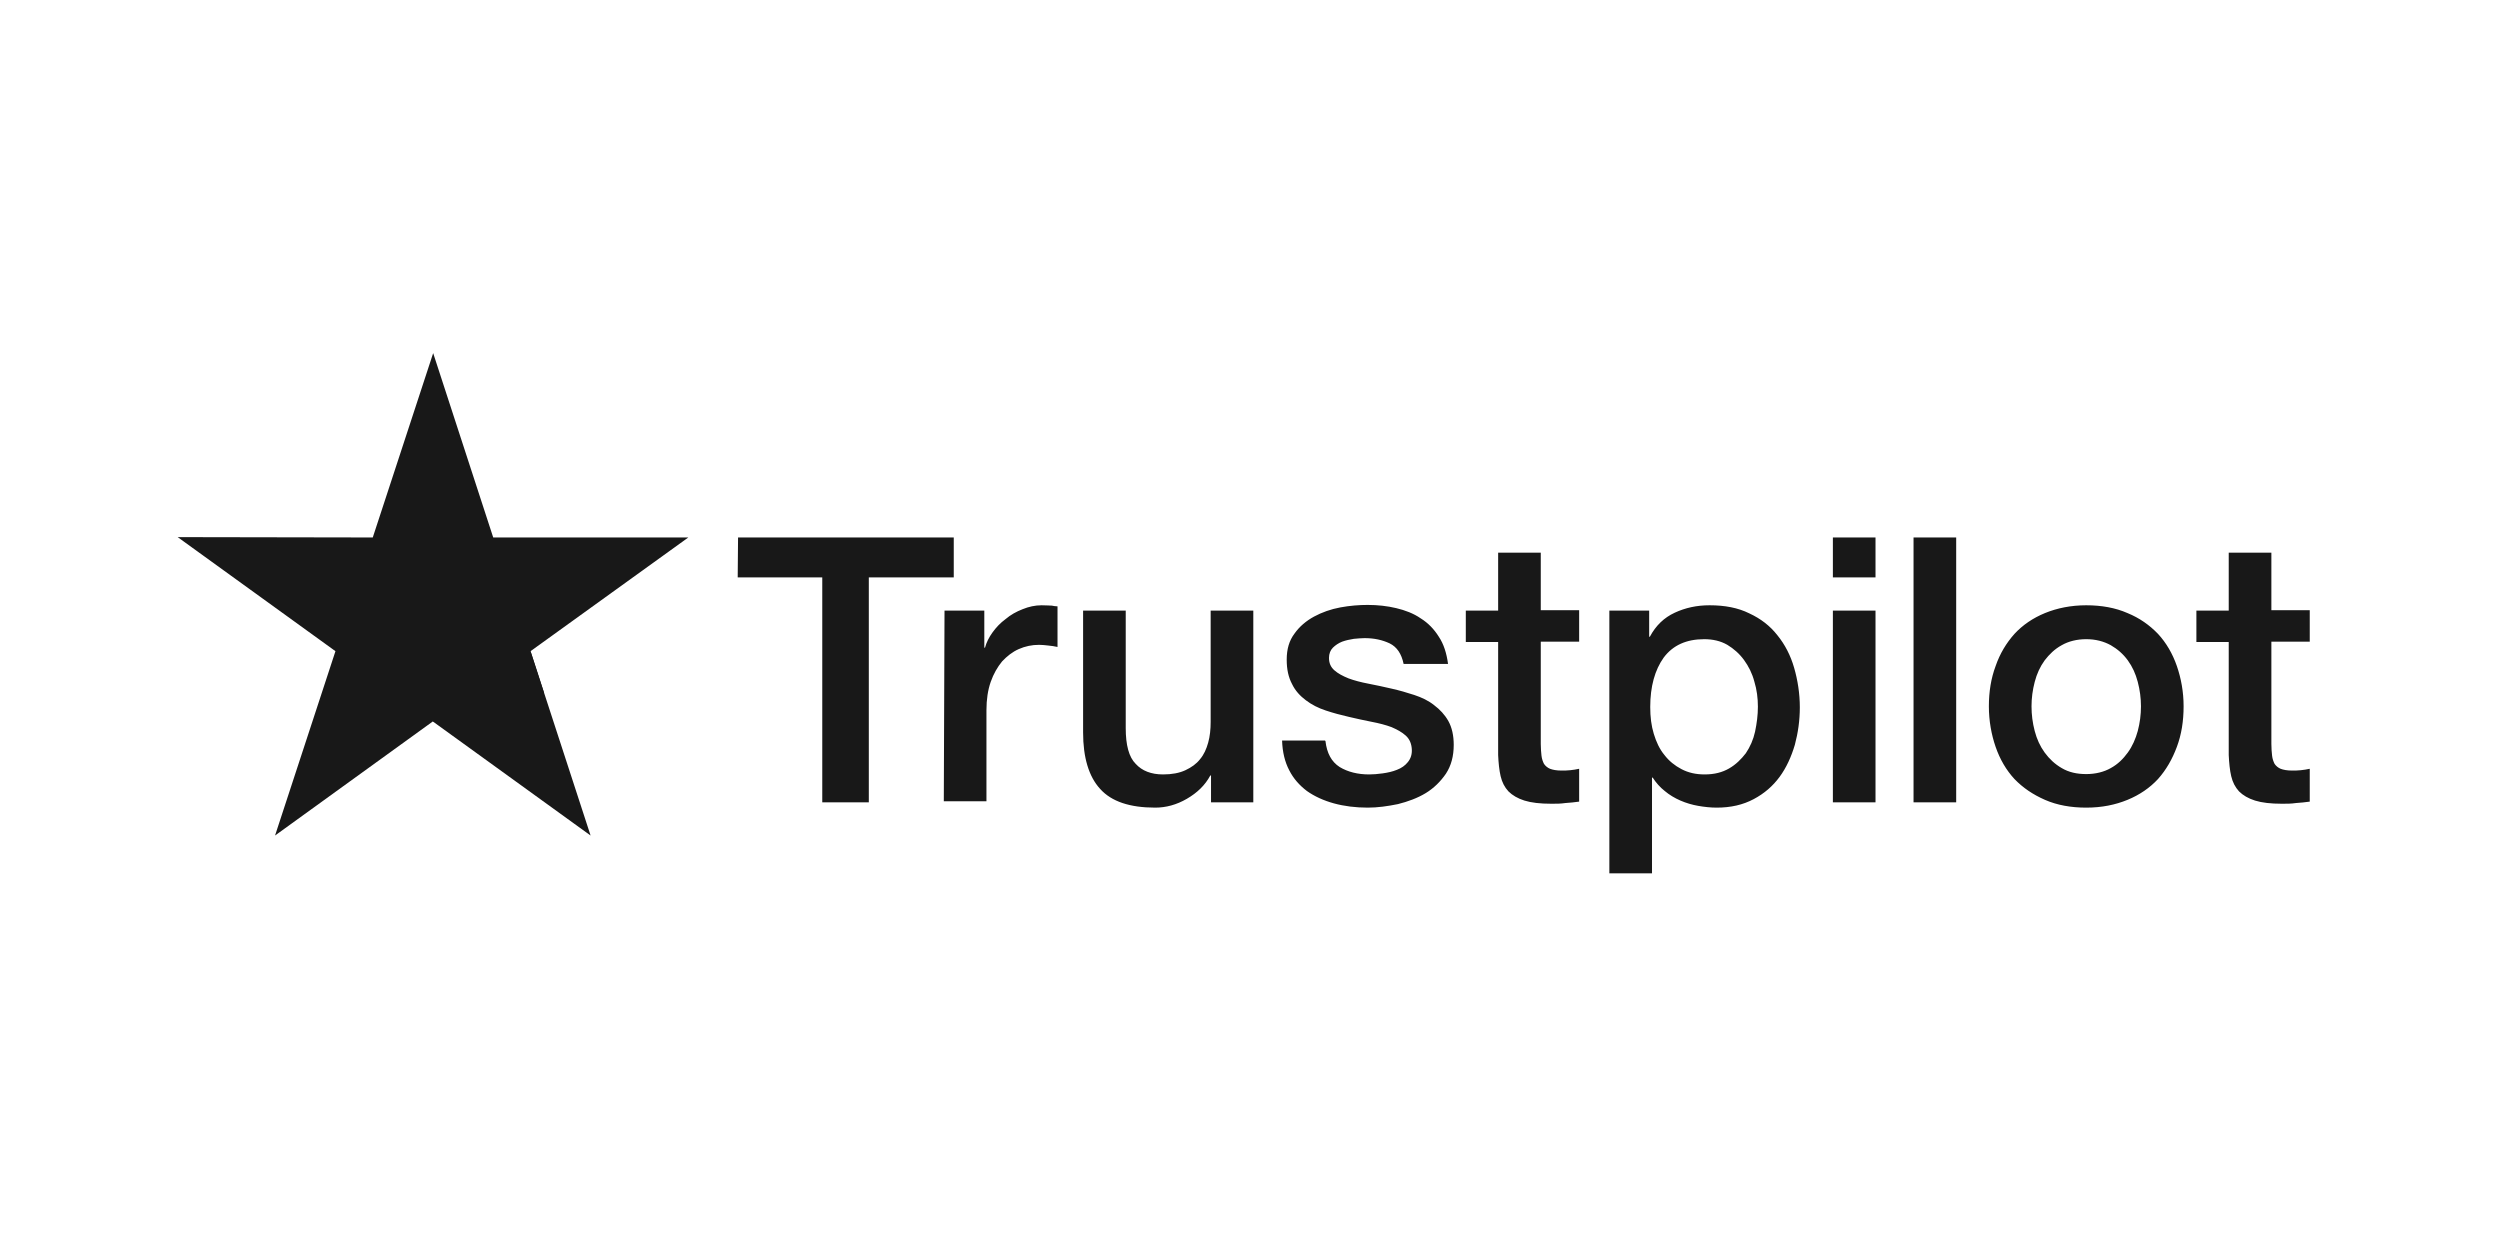
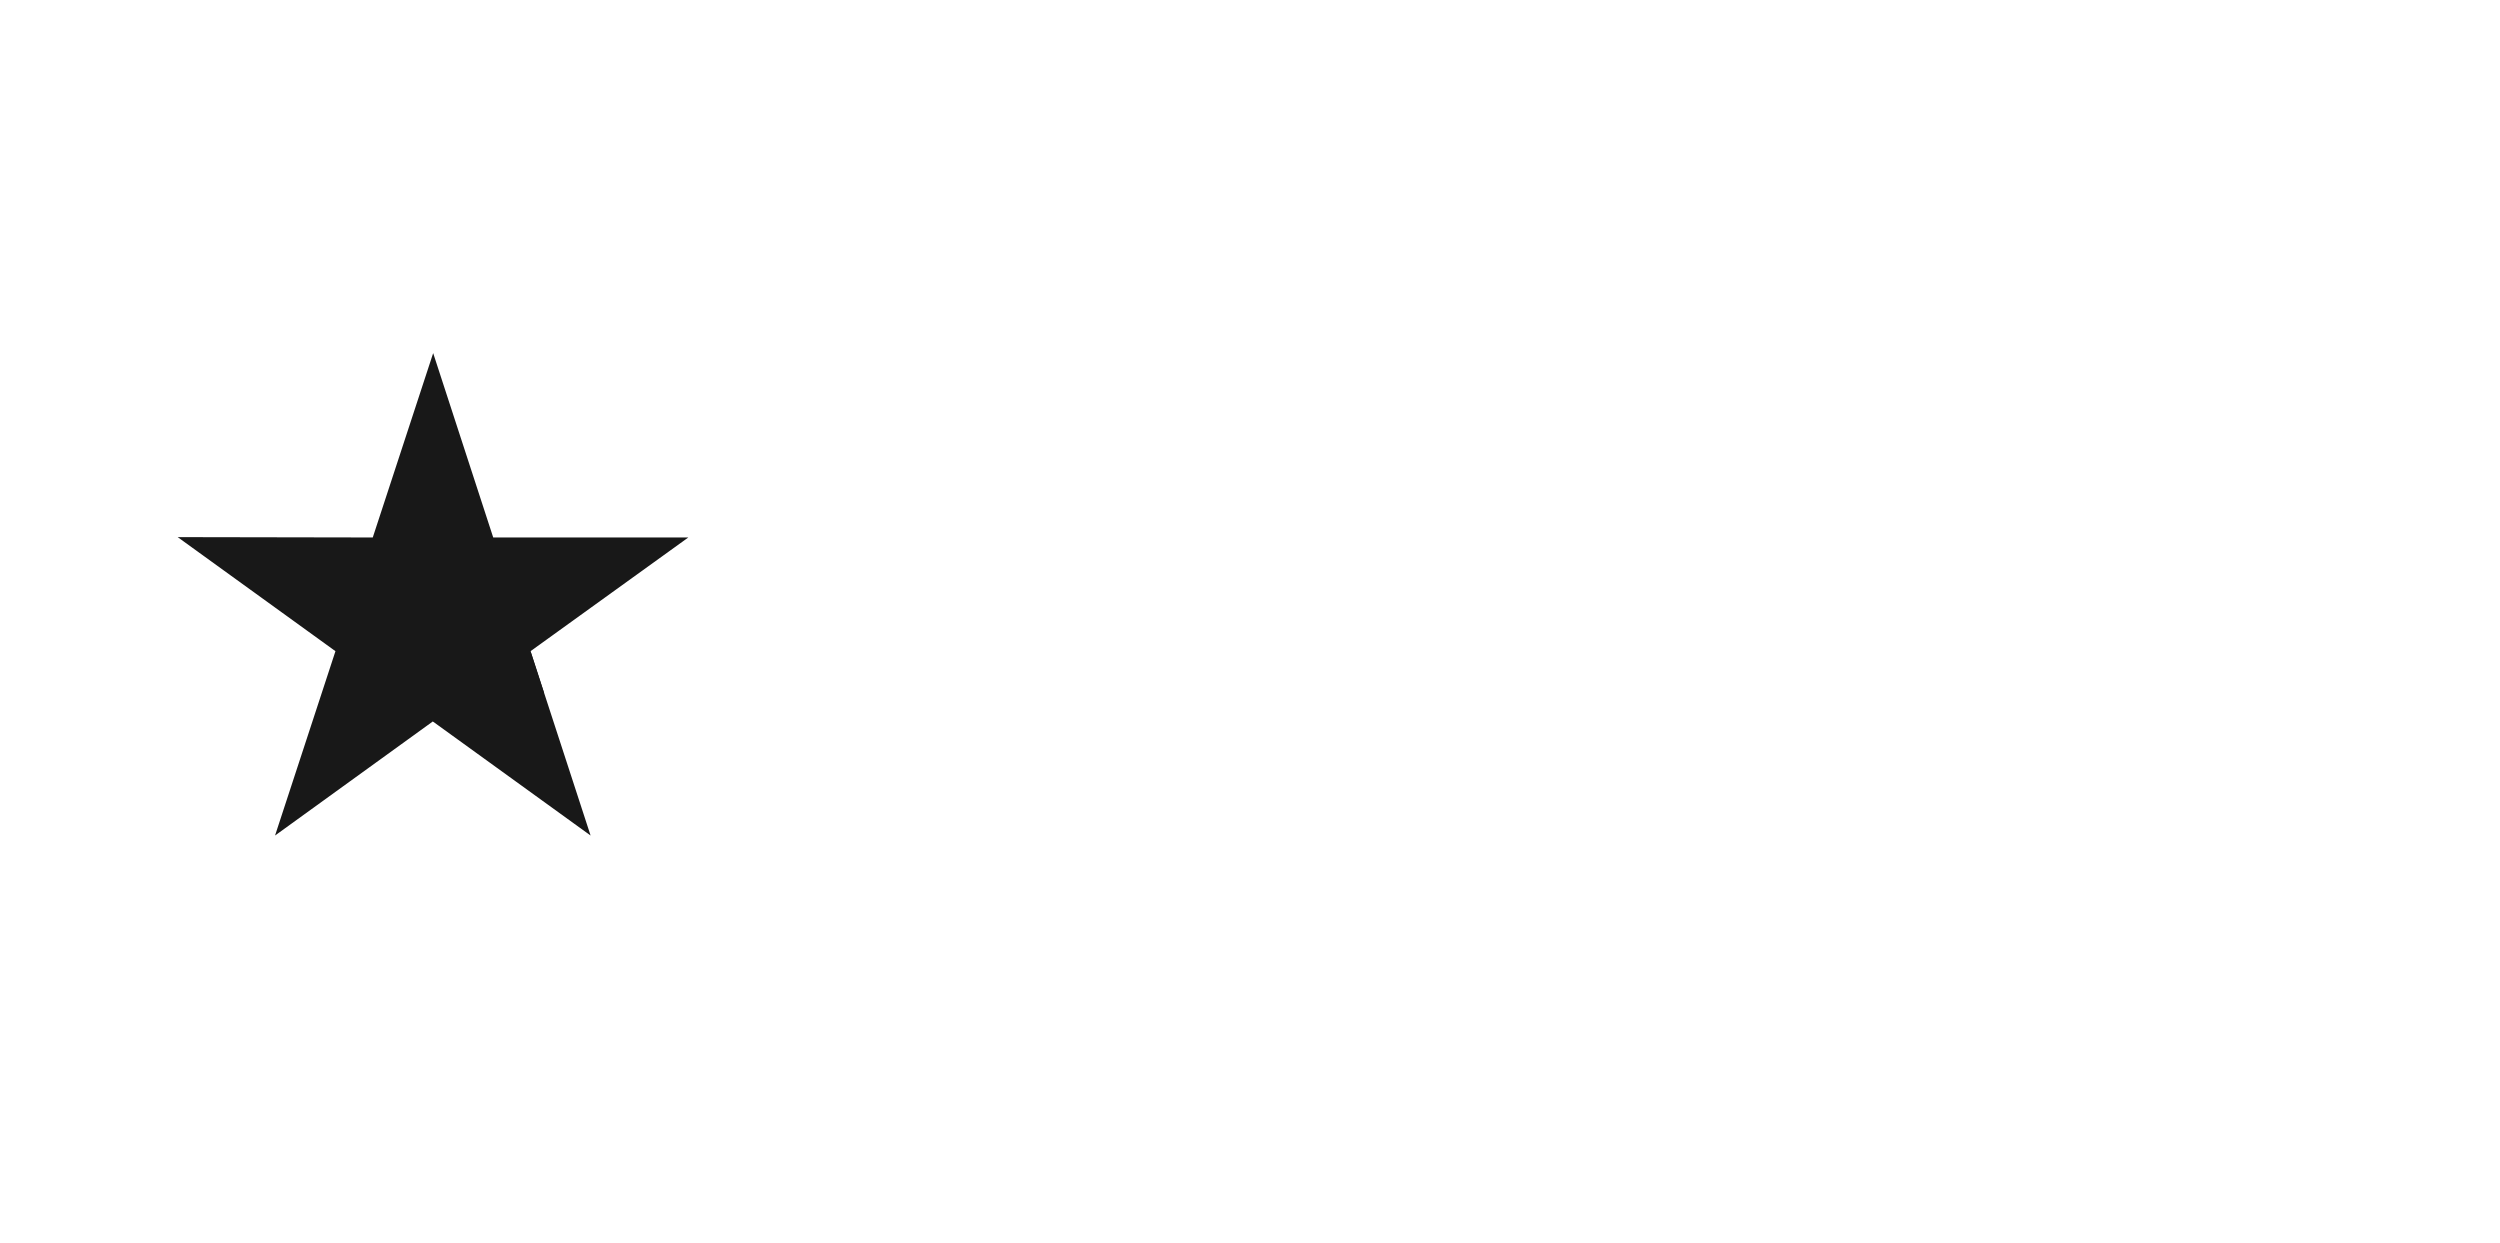
<svg xmlns="http://www.w3.org/2000/svg" width="171" height="85" viewBox="0 0 171 85" fill="none">
-   <path d="M50.483 36.764H65.237V39.493H59.427V54.88H56.243V39.493H50.459L50.483 36.764ZM64.605 41.764H67.327V44.3H67.375C67.473 43.938 67.643 43.599 67.886 43.261C68.129 42.923 68.421 42.609 68.785 42.343C69.125 42.054 69.514 41.836 69.952 41.667C70.365 41.498 70.802 41.401 71.24 41.401C71.58 41.401 71.823 41.425 71.945 41.425C72.066 41.45 72.212 41.474 72.334 41.474V44.252C72.139 44.203 71.921 44.179 71.702 44.155C71.483 44.131 71.289 44.107 71.07 44.107C70.584 44.107 70.122 44.203 69.684 44.397C69.247 44.59 68.882 44.88 68.542 45.242C68.226 45.628 67.959 46.087 67.764 46.643C67.57 47.199 67.473 47.851 67.473 48.575V54.807H64.556L64.605 41.764ZM85.702 54.88H82.834V53.044H82.785C82.421 53.72 81.886 54.227 81.181 54.638C80.476 55.049 79.747 55.242 79.018 55.242C77.292 55.242 76.028 54.831 75.25 53.962C74.473 53.116 74.084 51.812 74.084 50.097V41.764H77V49.807C77 50.967 77.219 51.788 77.681 52.247C78.118 52.73 78.75 52.971 79.552 52.971C80.16 52.971 80.671 52.875 81.084 52.682C81.497 52.488 81.837 52.247 82.08 51.933C82.348 51.619 82.518 51.232 82.639 50.798C82.761 50.363 82.809 49.88 82.809 49.372V41.764H85.726V54.88H85.702ZM90.66 50.677C90.757 51.522 91.073 52.102 91.632 52.464C92.192 52.802 92.872 52.971 93.65 52.971C93.917 52.971 94.233 52.947 94.573 52.899C94.914 52.851 95.254 52.778 95.546 52.657C95.862 52.537 96.105 52.368 96.299 52.126C96.494 51.885 96.591 51.595 96.567 51.232C96.542 50.87 96.421 50.556 96.153 50.315C95.886 50.073 95.57 49.904 95.181 49.735C94.792 49.59 94.33 49.469 93.82 49.372C93.309 49.276 92.799 49.155 92.264 49.034C91.73 48.913 91.195 48.769 90.684 48.599C90.174 48.43 89.737 48.213 89.323 47.899C88.934 47.609 88.594 47.247 88.376 46.788C88.132 46.329 88.011 45.797 88.011 45.121C88.011 44.397 88.181 43.817 88.546 43.334C88.886 42.851 89.348 42.464 89.882 42.174C90.417 41.885 91.025 41.667 91.681 41.546C92.337 41.425 92.969 41.377 93.553 41.377C94.233 41.377 94.889 41.45 95.497 41.595C96.105 41.739 96.688 41.957 97.174 42.295C97.684 42.609 98.098 43.044 98.414 43.551C98.754 44.058 98.948 44.686 99.046 45.411H96.007C95.862 44.711 95.546 44.252 95.059 44.01C94.549 43.769 93.99 43.648 93.334 43.648C93.139 43.648 92.872 43.672 92.605 43.696C92.313 43.744 92.07 43.793 91.803 43.889C91.559 43.986 91.341 44.131 91.171 44.3C91.001 44.469 90.903 44.711 90.903 45C90.903 45.363 91.025 45.628 91.268 45.846C91.511 46.063 91.827 46.232 92.24 46.401C92.629 46.546 93.091 46.667 93.601 46.764C94.112 46.86 94.646 46.981 95.181 47.102C95.716 47.223 96.226 47.368 96.737 47.537C97.247 47.706 97.709 47.923 98.098 48.237C98.487 48.527 98.827 48.889 99.07 49.324C99.313 49.759 99.435 50.315 99.435 50.943C99.435 51.715 99.264 52.368 98.9 52.923C98.535 53.455 98.073 53.913 97.514 54.252C96.955 54.59 96.299 54.831 95.619 55.001C94.914 55.145 94.233 55.242 93.553 55.242C92.726 55.242 91.948 55.145 91.243 54.952C90.539 54.759 89.907 54.469 89.396 54.107C88.886 53.72 88.473 53.261 88.181 52.682C87.889 52.126 87.719 51.45 87.695 50.653H90.636V50.677H90.66ZM100.261 41.764H102.473V37.802H105.389V41.739H108.014V43.889H105.389V50.894C105.389 51.208 105.414 51.45 105.438 51.691C105.462 51.909 105.535 52.102 105.608 52.247C105.705 52.392 105.851 52.513 106.021 52.585C106.216 52.657 106.459 52.706 106.799 52.706C106.994 52.706 107.212 52.706 107.407 52.682C107.601 52.657 107.82 52.633 108.014 52.585V54.831C107.698 54.88 107.383 54.904 107.067 54.928C106.751 54.976 106.459 54.976 106.119 54.976C105.341 54.976 104.733 54.904 104.271 54.759C103.81 54.614 103.445 54.397 103.178 54.131C102.91 53.841 102.74 53.503 102.643 53.092C102.546 52.682 102.497 52.174 102.473 51.643V43.913H100.261V41.715V41.764ZM110.056 41.764H112.803V43.551H112.851C113.264 42.778 113.824 42.247 114.553 41.909C115.282 41.571 116.06 41.401 116.935 41.401C117.98 41.401 118.879 41.571 119.657 41.957C120.435 42.319 121.067 42.802 121.577 43.455C122.087 44.083 122.476 44.831 122.719 45.677C122.962 46.522 123.108 47.44 123.108 48.382C123.108 49.276 122.987 50.121 122.768 50.943C122.525 51.764 122.185 52.513 121.723 53.141C121.261 53.769 120.678 54.276 119.949 54.662C119.219 55.049 118.393 55.242 117.421 55.242C117.008 55.242 116.57 55.194 116.157 55.121C115.744 55.049 115.33 54.928 114.942 54.759C114.553 54.59 114.188 54.373 113.872 54.107C113.532 53.841 113.264 53.527 113.046 53.189H112.997V59.735H110.08V41.764H110.056ZM120.24 48.334C120.24 47.754 120.167 47.174 119.997 46.619C119.851 46.063 119.608 45.58 119.292 45.145C118.976 44.711 118.587 44.372 118.15 44.107C117.688 43.841 117.153 43.72 116.57 43.72C115.355 43.72 114.431 44.131 113.799 44.976C113.192 45.822 112.876 46.957 112.876 48.358C112.876 49.034 112.949 49.638 113.119 50.194C113.289 50.749 113.508 51.232 113.848 51.643C114.164 52.054 114.553 52.368 115.014 52.609C115.476 52.851 115.987 52.971 116.594 52.971C117.275 52.971 117.81 52.827 118.271 52.561C118.733 52.295 119.098 51.933 119.414 51.522C119.705 51.087 119.924 50.604 120.046 50.049C120.167 49.469 120.24 48.913 120.24 48.334ZM125.369 36.764H128.285V39.493H125.369V36.764ZM125.369 41.764H128.285V54.88H125.369V41.764ZM130.886 36.764H133.803V54.88H130.886V36.764ZM142.699 55.242C141.654 55.242 140.706 55.073 139.879 54.711C139.053 54.348 138.372 53.889 137.789 53.285C137.23 52.682 136.792 51.933 136.501 51.087C136.209 50.242 136.039 49.3 136.039 48.31C136.039 47.319 136.185 46.401 136.501 45.556C136.792 44.711 137.23 43.986 137.789 43.358C138.348 42.754 139.053 42.271 139.879 41.933C140.706 41.595 141.654 41.401 142.699 41.401C143.744 41.401 144.692 41.571 145.518 41.933C146.345 42.271 147.025 42.754 147.608 43.358C148.167 43.962 148.605 44.711 148.897 45.556C149.188 46.401 149.358 47.319 149.358 48.31C149.358 49.324 149.213 50.242 148.897 51.087C148.581 51.933 148.167 52.657 147.608 53.285C147.049 53.889 146.345 54.373 145.518 54.711C144.692 55.049 143.768 55.242 142.699 55.242ZM142.699 52.947C143.331 52.947 143.914 52.802 144.376 52.537C144.862 52.271 145.226 51.909 145.542 51.474C145.858 51.039 146.077 50.532 146.223 50.001C146.369 49.445 146.442 48.889 146.442 48.31C146.442 47.754 146.369 47.199 146.223 46.643C146.077 46.087 145.858 45.604 145.542 45.169C145.226 44.735 144.838 44.397 144.376 44.131C143.89 43.865 143.331 43.72 142.699 43.72C142.067 43.72 141.483 43.865 141.022 44.131C140.535 44.397 140.171 44.759 139.855 45.169C139.539 45.604 139.32 46.087 139.174 46.643C139.028 47.199 138.956 47.754 138.956 48.31C138.956 48.889 139.028 49.445 139.174 50.001C139.32 50.556 139.539 51.039 139.855 51.474C140.171 51.909 140.56 52.271 141.022 52.537C141.508 52.827 142.067 52.947 142.699 52.947ZM150.233 41.764H152.445V37.802H155.362V41.739H157.987V43.889H155.362V50.894C155.362 51.208 155.386 51.45 155.411 51.691C155.435 51.909 155.508 52.102 155.581 52.247C155.678 52.392 155.824 52.513 155.994 52.585C156.188 52.657 156.431 52.706 156.772 52.706C156.966 52.706 157.185 52.706 157.379 52.682C157.574 52.657 157.792 52.633 157.987 52.585V54.831C157.671 54.88 157.355 54.904 157.039 54.928C156.723 54.976 156.431 54.976 156.091 54.976C155.313 54.976 154.706 54.904 154.244 54.759C153.782 54.614 153.417 54.397 153.15 54.131C152.883 53.841 152.713 53.503 152.615 53.092C152.518 52.682 152.47 52.174 152.445 51.643V43.913H150.233V41.715V41.764Z" fill="#181818" />
  <path d="M47.08 36.763H33.736L29.629 24.154L25.497 36.763L12.153 36.739L22.945 44.541L18.813 57.15L29.604 49.348L40.396 57.15L36.288 44.541L47.08 36.763Z" fill="#181818" />
-   <path d="M37.212 47.391L36.288 44.541L29.629 49.348L37.212 47.391Z" fill="#181818" />
+   <path d="M37.212 47.391L36.288 44.541L29.629 49.348L37.212 47.391" fill="#181818" />
</svg>